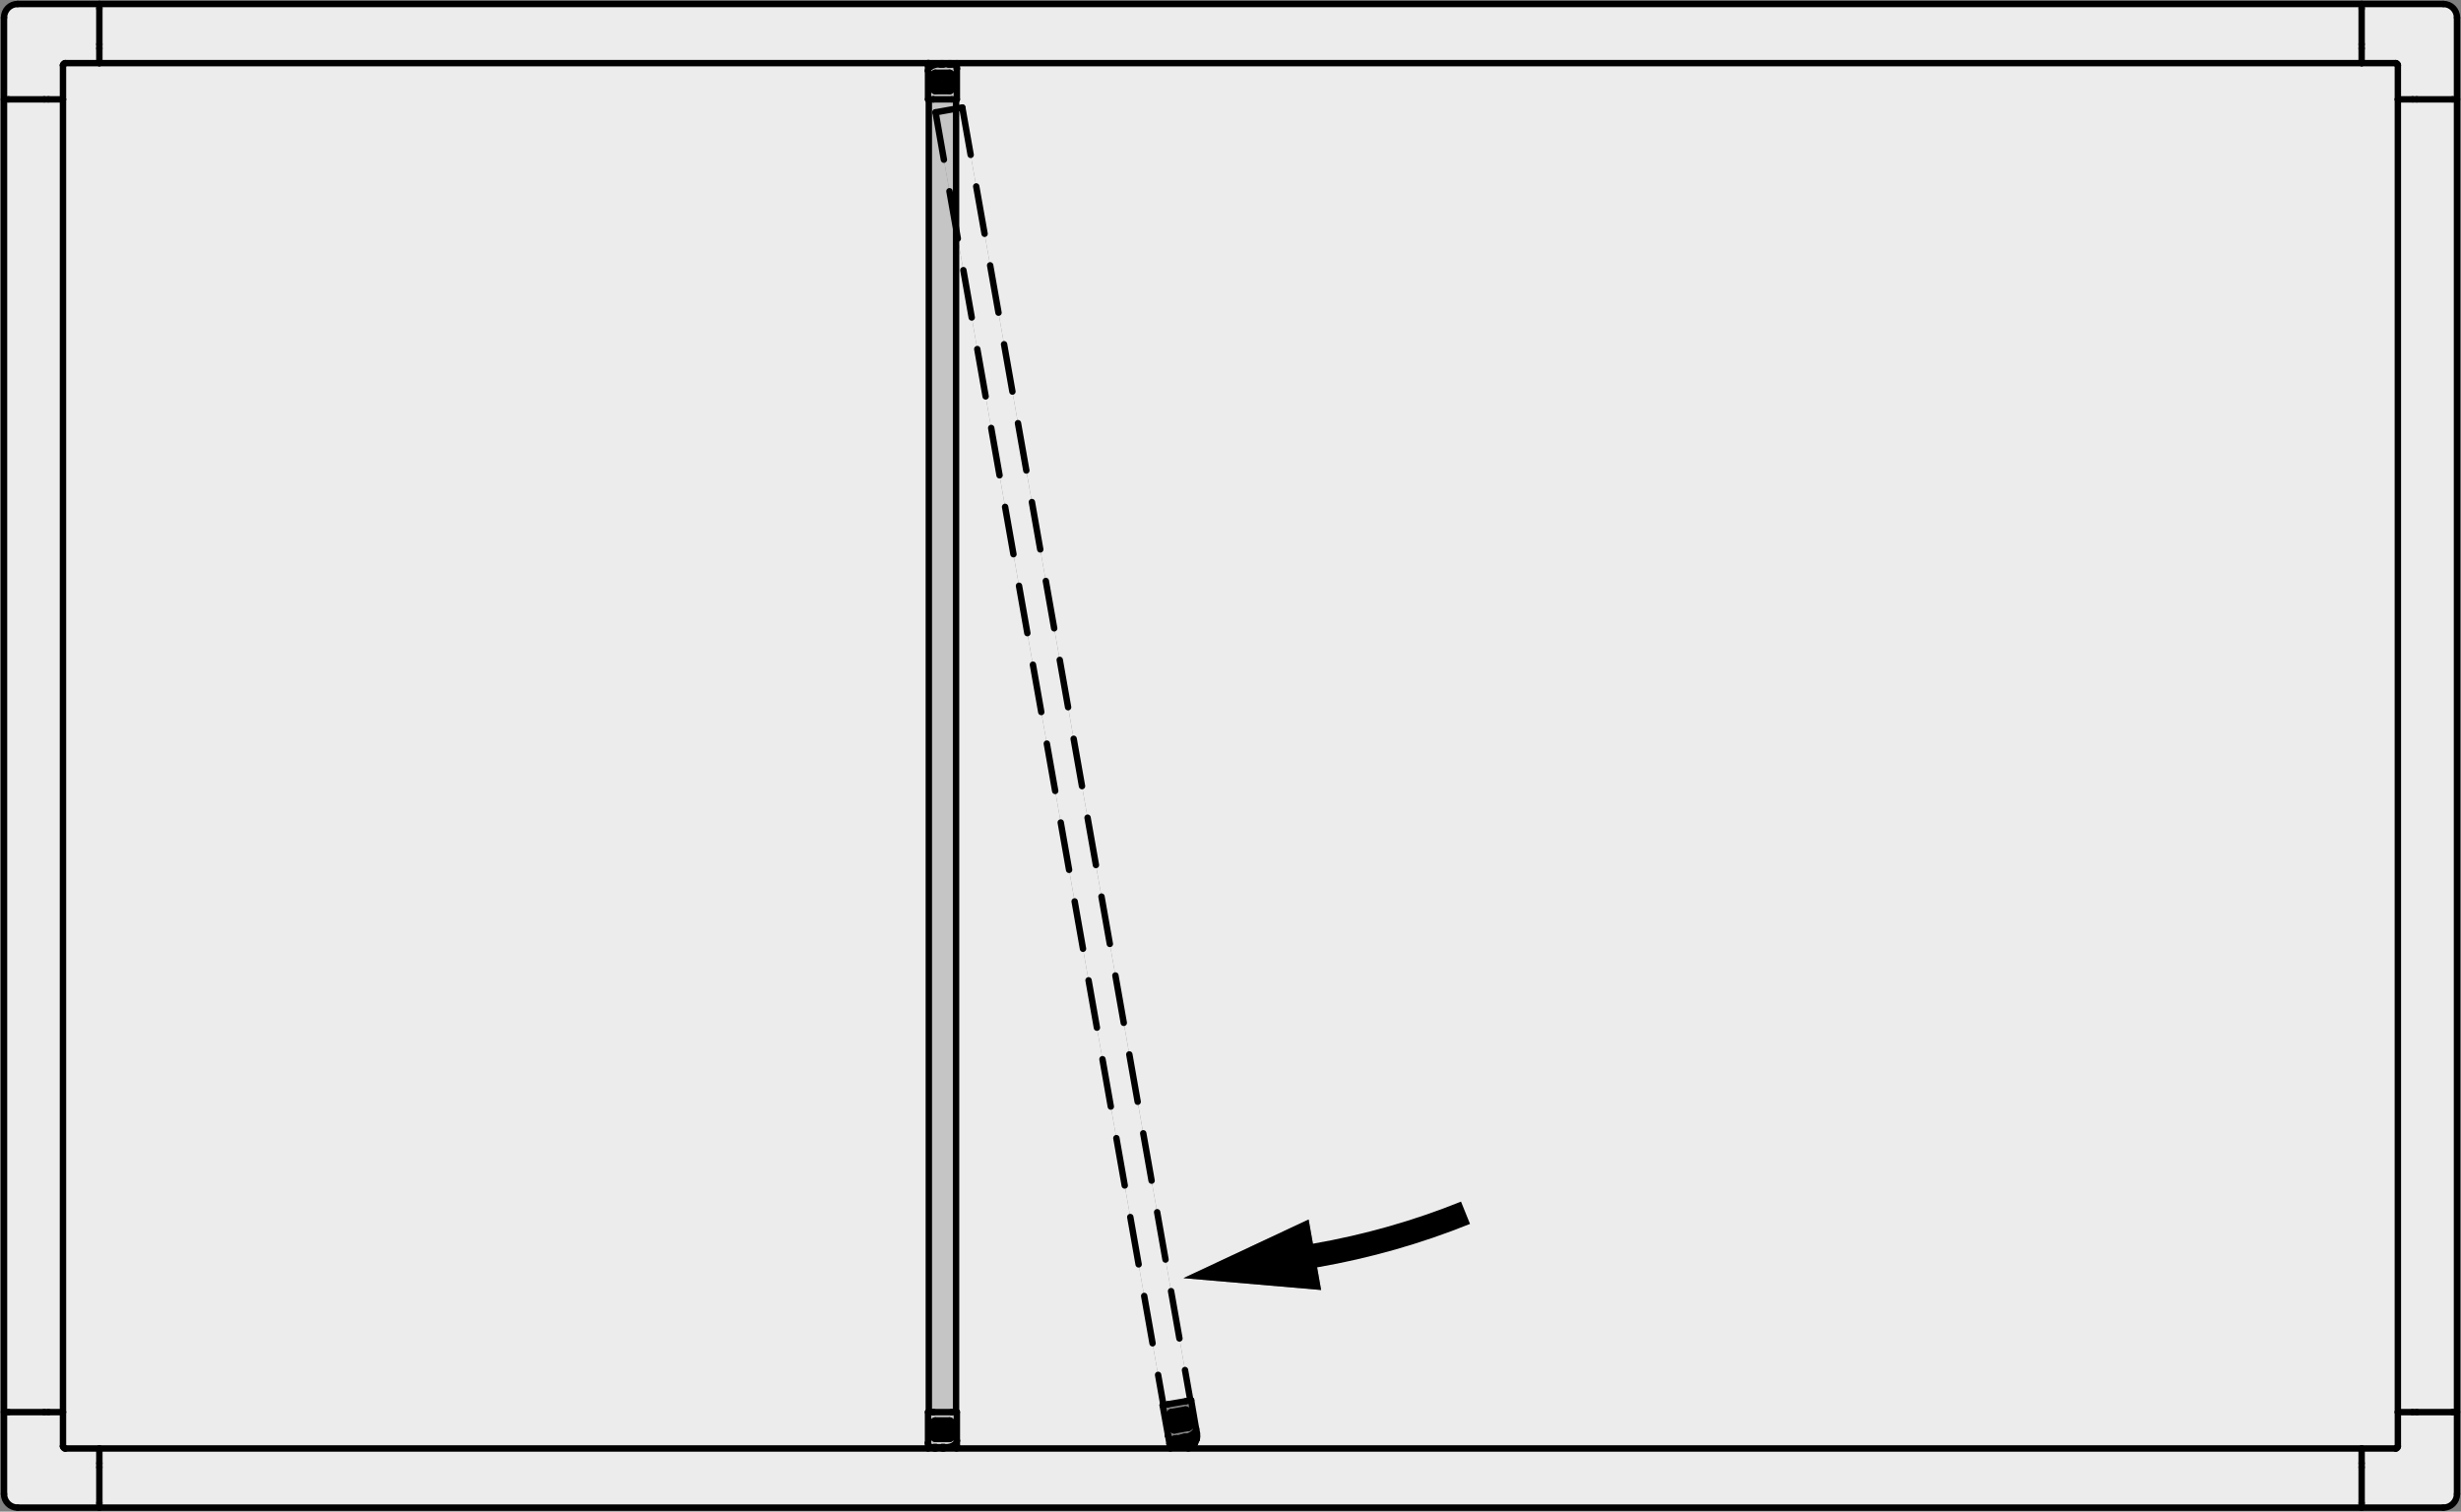
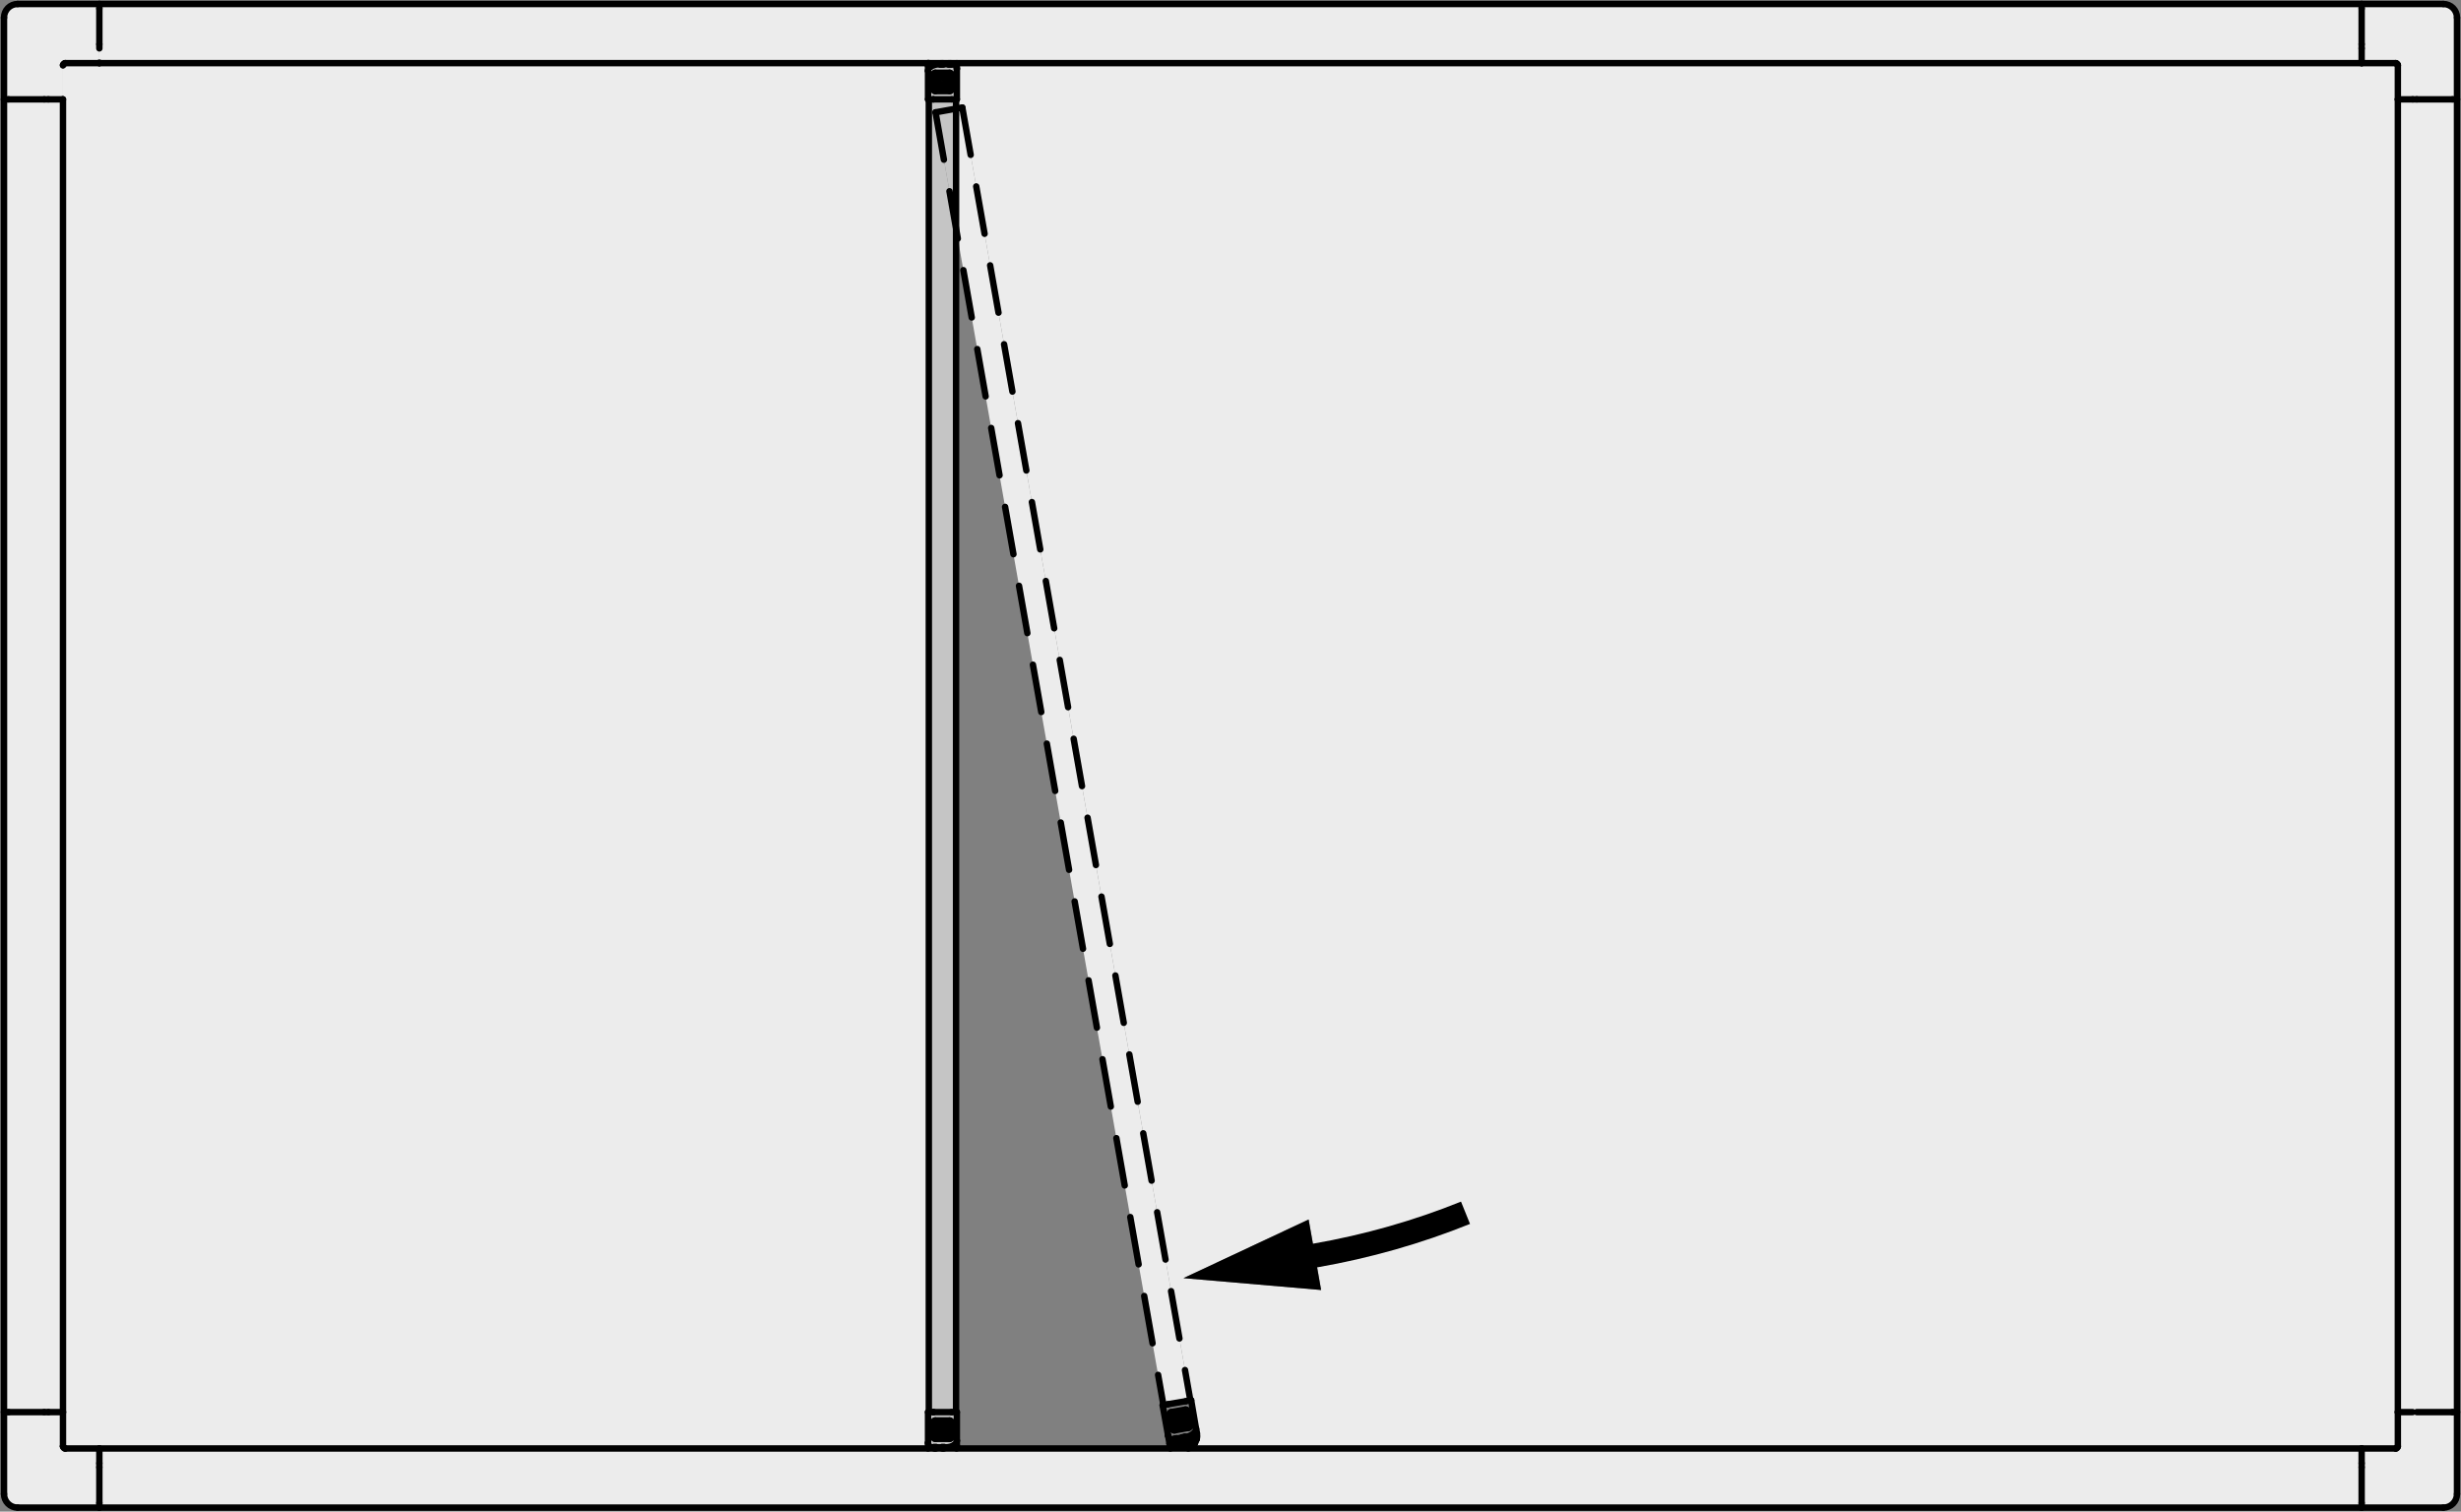
<svg xmlns="http://www.w3.org/2000/svg" version="1.1" id="Kontur" x="0px" y="0px" viewBox="0 0 153.57 94.33" style="enable-background:new 0 0 153.57 94.33;" xml:space="preserve">
  <rect x="0" y="0" width="153.57" height="94.33" fill="#808080" stroke="none" />
  <style type="text/css">
	.st0{fill:#ECECEC;}
	.st1{fill:#C5C5C5;}
	.st2{fill:none;stroke:#000000;stroke-width:0.4;stroke-linecap:round;stroke-linejoin:round;stroke-miterlimit:10;}
	
		.st3{fill:none;stroke:#000000;stroke-width:0.4;stroke-linecap:round;stroke-linejoin:round;stroke-miterlimit:10;stroke-dasharray:3.6,1.8;}
	
		.st4{fill:none;stroke:#000000;stroke-width:0.4;stroke-linecap:round;stroke-linejoin:round;stroke-miterlimit:10;stroke-dasharray:3,2;}
	.st5{fill:none;stroke:#000000;stroke-width:1.5;stroke-linejoin:round;stroke-miterlimit:10;}
</style>
  <g id="XMLID_1_">
    <g>
      <path class="st0" d="M153.32,88.12v5.11c0,0.47-0.38,0.85-0.85,0.85h-5.1v-0.29v-2.23v-0.25v-0.89v-0.03h2.12    c0.01,0,0.01,0,0.02,0c0.06,0,0.12-0.06,0.12-0.13v-0.01v-2.13h0.03h0.89h0.26h2.23H153.32z" />
      <polygon class="st0" points="153.32,6.2 153.32,88.12 153.04,88.12 150.81,88.12 150.55,88.12 149.66,88.12 149.63,88.12     149.63,6.2 149.66,6.2 150.55,6.2 150.81,6.2 153.04,6.2   " />
      <path class="st0" d="M153.32,1.1v5.1h-0.28h-2.23h-0.26h-0.89h-0.03V4.08c0-0.01,0-0.01,0-0.02c0-0.06-0.06-0.12-0.12-0.12    c-0.01,0-0.01,0-0.02,0h-2.12V3.91V3.02V2.76V0.53V0.25h5.1C152.94,0.25,153.32,0.63,153.32,1.1z" />
      <path class="st0" d="M82.06,78.35l-0.4-2.25l-7.81,3.66l8.59,0.74L82.06,78.35z M149.63,90.25L149.63,90.25    c0,0.08-0.06,0.14-0.12,0.14c-0.01,0-0.01,0-0.02,0h-2.12H74.15c0.16-0.06,0.31-0.17,0.41-0.32c0.05-0.08,0.09-0.18,0.12-0.28    c0.03-0.11,0.03-0.23,0.01-0.35l-0.05-0.25l-0.01-0.06l-0.3-1.75l-0.05,0.01L60.05,6.71l-0.02,0.01H60l-0.03,0.01h-0.04    l-0.05,0.01l-0.05,0.01l-0.06,0.01l-0.11,0.02V6.2h0.05V4.29V3.94h87.66h2.12c0.01,0,0.01,0,0.02,0c0.06,0,0.12,0.06,0.12,0.12    c0,0.01,0,0.01,0,0.02V6.2v81.92V90.25z" />
      <polygon class="st0" points="147.37,93.79 147.37,94.08 6.2,94.08 6.2,93.79 6.2,91.56 6.2,91.31 6.2,90.42 6.2,90.39     57.91,90.39 58.3,90.39 58.4,90.39 58.8,90.39 58.9,90.39 59.69,90.39 73.03,90.39 74.15,90.39 147.37,90.39 147.37,90.42     147.37,91.31 147.37,91.56   " />
      <polygon class="st0" points="57.93,3.94 6.2,3.94 6.2,3.91 6.2,3.02 6.2,2.76 6.2,0.53 6.2,0.25 147.37,0.25 147.37,0.53     147.37,2.76 147.37,3.02 147.37,3.91 147.37,3.94 59.71,3.94 59.32,3.94 59.22,3.94 58.83,3.94 58.73,3.94   " />
      <polygon points="82.06,78.35 82.44,80.5 73.85,79.76 81.66,76.1   " />
      <polygon class="st0" points="60.05,6.71 74.28,87.39 74.27,87.39 74.26,87.39 74.23,87.4 74.19,87.4 74.15,87.41 74.1,87.42     74.05,87.43 74,87.44 72.88,87.63 72.83,87.64 72.77,87.65 72.73,87.66 72.68,87.67 72.65,87.68 72.62,87.68 72.61,87.68     72.6,87.68 59.66,14.27 59.66,6.78 59.77,6.76 59.83,6.75 59.88,6.74 59.93,6.73 59.97,6.73 60,6.72 60.03,6.72   " />
-       <path class="st0" d="M73.02,90.34l0.01,0.05H59.69c0.02-0.05,0.02-0.11,0.02-0.17V89.9v-1.78h-0.05V14.27L72.6,87.68l-0.05,0.01    l0.34,1.89l0.09,0.51L73.02,90.34z" />
      <path class="st1" d="M59.71,89.9v0.32c0,0.06,0,0.12-0.02,0.17H58.9l0.01-0.07h0.01H59c0.21,0,0.42-0.06,0.59-0.18    C59.67,90.08,59.71,90,59.71,89.9z" />
      <path class="st1" d="M59.71,88.12v1.78c0,0.1-0.04,0.18-0.12,0.24c-0.17,0.12-0.38,0.18-0.59,0.18h-0.08V90.3h-0.14v0.02h-0.36    V90.3h-0.14v0.02H58.2c-0.16,0-0.29-0.13-0.29-0.28v-1.92h0.05h0.28h0.01h1.13h0.28H59.71z M59.4,89.65v-0.87    c0-0.08-0.06-0.14-0.14-0.14h-0.9c-0.08,0-0.14,0.06-0.14,0.14v0.87c0,0.08,0.06,0.14,0.14,0.14h0.9    C59.34,89.79,59.4,89.73,59.4,89.65z" />
      <path class="st1" d="M59.71,4.29V6.2h-0.05h-0.28h-1.13h-0.01h-0.28h-0.05V4.42c0-0.09,0.05-0.18,0.12-0.23    c0.18-0.12,0.38-0.18,0.59-0.18h0.09v0.01h0.14V4.01h0.35v0.01h0.14V4.01h0.09C59.59,4.01,59.71,4.13,59.71,4.29z M59.4,5.55V4.68    c0-0.08-0.06-0.14-0.14-0.14h-0.9c-0.07,0-0.14,0.06-0.14,0.14v0.87c0,0.08,0.06,0.14,0.14,0.14h0.9    C59.34,5.69,59.4,5.63,59.4,5.55z" />
      <path class="st1" d="M59.71,3.94v0.35c0-0.16-0.12-0.28-0.28-0.28h-0.09l-0.02-0.07H59.71z" />
      <polygon class="st1" points="59.66,14.27 59.66,88.12 59.38,88.12 58.25,88.12 58.24,88.12 57.96,88.12 57.96,6.2 58.24,6.2     58.25,6.2 59.38,6.2 59.66,6.2 59.66,6.78 58.38,7.01   " />
      <polygon class="st1" points="59.66,6.78 59.66,14.27 58.38,7.01   " />
      <path class="st1" d="M59.4,88.78v0.87c0,0.08-0.06,0.14-0.14,0.14h-0.9c-0.08,0-0.14-0.06-0.14-0.14v-0.87    c0-0.08,0.06-0.14,0.14-0.14h0.9C59.34,88.64,59.4,88.7,59.4,88.78z M59.12,89.22c0-0.17-0.14-0.31-0.31-0.31    c-0.17,0-0.31,0.14-0.31,0.31c0,0.17,0.14,0.31,0.31,0.31C58.98,89.53,59.12,89.39,59.12,89.22z" />
      <path class="st1" d="M59.4,4.68v0.87c0,0.08-0.06,0.14-0.14,0.14h-0.9c-0.08,0-0.14-0.06-0.14-0.14V4.68    c0-0.08,0.07-0.14,0.14-0.14h0.9C59.34,4.54,59.4,4.6,59.4,4.68z M59.35,5.49l0.01-0.77c0-0.08-0.06-0.14-0.14-0.14h-0.81    c-0.08,0-0.15,0.06-0.15,0.14l0.02,0.77c0,0.08,0.06,0.14,0.14,0.14h0.79C59.28,5.63,59.35,5.57,59.35,5.49z" />
      <path class="st1" d="M59.06,5.28c0.04-0.05,0.06-0.11,0.06-0.18c0-0.17-0.14-0.31-0.31-0.31c-0.17,0-0.31,0.14-0.31,0.31    c0,0.14,0.09,0.25,0.21,0.29c0.03,0.01,0.06,0.02,0.1,0.02C58.92,5.41,59.01,5.36,59.06,5.28z M59.36,4.72l-0.01,0.77    c0,0.08-0.07,0.14-0.14,0.14h-0.79c-0.08,0-0.14-0.06-0.14-0.14l-0.02-0.77c0-0.08,0.07-0.14,0.15-0.14h0.81    C59.3,4.58,59.36,4.64,59.36,4.72z" />
      <polygon class="st1" points="59.2,4.01 59.22,3.94 59.32,3.94 59.34,4.01 59.34,4.02 59.2,4.02   " />
      <polygon class="st1" points="59.22,3.94 59.2,4.01 58.85,4.01 58.83,3.94   " />
      <path class="st1" d="M59.12,5.1c0,0.07-0.02,0.13-0.06,0.18c-0.01,0-0.01,0-0.02,0c0.04-0.05,0.06-0.11,0.06-0.18    c0-0.15-0.13-0.28-0.29-0.28c-0.15,0-0.28,0.13-0.28,0.28c0,0.13,0.09,0.24,0.2,0.28l-0.02,0.01C58.59,5.35,58.5,5.24,58.5,5.1    c0-0.17,0.14-0.31,0.31-0.31C58.98,4.79,59.12,4.93,59.12,5.1z" />
      <path class="st1" d="M58.73,5.38c-0.11-0.04-0.2-0.15-0.2-0.28c0-0.15,0.13-0.28,0.28-0.28c0.16,0,0.29,0.13,0.29,0.28    c0,0.07-0.02,0.13-0.06,0.18c-0.11,0-0.22,0.03-0.3,0.1C58.73,5.37,58.73,5.37,58.73,5.38z M59,5.24    c0.03-0.04,0.05-0.09,0.05-0.14c0-0.12-0.11-0.23-0.24-0.23c-0.13,0-0.23,0.11-0.23,0.23c0,0.12,0.08,0.21,0.19,0.24h0.01    l0.04-0.04l0.1-0.09L59,5.24z" />
      <path class="st1" d="M59.04,5.28c0.01,0,0.01,0,0.02,0c-0.05,0.08-0.14,0.13-0.25,0.13c-0.04,0-0.07-0.01-0.1-0.02l0.02-0.01    c0-0.01,0-0.01,0.01,0c0.02,0.01,0.05,0.01,0.07,0.01C58.9,5.39,58.98,5.35,59.04,5.28z" />
      <path class="st1" d="M59.05,5.1c0,0.05-0.02,0.1-0.05,0.14l-0.08-0.03l-0.1,0.09l-0.04,0.04h-0.01c-0.11-0.03-0.19-0.12-0.19-0.24    c0-0.12,0.1-0.23,0.23-0.23C58.94,4.87,59.05,4.98,59.05,5.1z" />
      <path class="st1" d="M58.74,5.38c0.08-0.07,0.19-0.1,0.3-0.1c-0.06,0.07-0.14,0.11-0.23,0.11C58.79,5.39,58.76,5.39,58.74,5.38z" />
      <polygon class="st1" points="58.93,89.11 58.97,89.27 58.85,89.38 58.69,89.33 58.66,89.17 58.78,89.06   " />
      <path class="st1" d="M58.81,88.91c0.17,0,0.31,0.14,0.31,0.31c0,0.17-0.14,0.31-0.31,0.31c-0.17,0-0.31-0.14-0.31-0.31    C58.5,89.05,58.64,88.91,58.81,88.91z M59.1,89.22c0-0.15-0.13-0.28-0.29-0.28c-0.15,0-0.28,0.13-0.28,0.28    c0,0.16,0.13,0.29,0.28,0.29C58.97,89.51,59.1,89.38,59.1,89.22z" />
      <polygon class="st1" points="58.92,90.3 58.92,90.32 58.91,90.32 58.9,90.39 58.8,90.39 58.78,90.32 58.78,90.3   " />
      <path class="st1" d="M58.81,88.94c0.16,0,0.29,0.13,0.29,0.28c0,0.16-0.13,0.29-0.29,0.29c-0.15,0-0.28-0.13-0.28-0.29    C58.53,89.07,58.66,88.94,58.81,88.94z M59.07,89.22c0-0.14-0.12-0.25-0.26-0.25s-0.25,0.11-0.25,0.25s0.11,0.26,0.25,0.26    S59.07,89.36,59.07,89.22z" />
      <path class="st1" d="M58.81,88.97c0.14,0,0.26,0.11,0.26,0.25s-0.12,0.26-0.26,0.26s-0.25-0.12-0.25-0.26S58.67,88.97,58.81,88.97    z M59.04,89.22c0-0.12-0.1-0.23-0.23-0.23c-0.12,0-0.23,0.11-0.23,0.23c0,0.13,0.11,0.23,0.23,0.23    C58.94,89.45,59.04,89.35,59.04,89.22z" />
      <path class="st1" d="M58.81,88.99c0.13,0,0.23,0.11,0.23,0.23c0,0.13-0.1,0.23-0.23,0.23c-0.12,0-0.23-0.1-0.23-0.23    C58.58,89.1,58.69,88.99,58.81,88.99z M58.97,89.27l-0.04-0.16l-0.15-0.05l-0.12,0.11l0.03,0.16l0.16,0.05L58.97,89.27z" />
      <polygon class="st1" points="58.85,4.01 58.85,4.02 58.71,4.02 58.71,4.01 58.73,3.94 58.83,3.94   " />
      <polygon class="st1" points="58.78,90.32 58.8,90.39 58.4,90.39 58.42,90.32   " />
      <path class="st1" d="M58.73,3.94l-0.02,0.07h-0.09c-0.21,0-0.41,0.06-0.59,0.18c-0.07,0.05-0.12,0.14-0.12,0.23V4.11    c0-0.06,0.01-0.11,0.02-0.17H58.73z" />
      <polygon class="st1" points="58.42,90.3 58.42,90.32 58.4,90.39 58.3,90.39 58.29,90.32 58.28,90.32 58.28,90.3   " />
      <path class="st1" d="M58.29,90.32l0.01,0.07h-0.39v-0.35c0,0.15,0.13,0.28,0.29,0.28h0.08H58.29z" />
      <path class="st0" d="M57.96,6.2v81.92h-0.05v1.92v0.35H6.2H4.08c-0.01,0-0.01,0-0.02,0c-0.07,0-0.12-0.06-0.13-0.13v-0.01v-2.13    V6.2V4.08c0-0.01,0-0.01,0-0.02C3.94,4,3.99,3.94,4.06,3.94c0.01,0,0.01,0,0.02,0H6.2h51.73C57.92,4,57.91,4.05,57.91,4.11v0.31    V6.2H57.96z" />
      <path class="st0" d="M6.2,93.79v0.29H1.1c-0.47,0-0.85-0.38-0.85-0.85v-5.11h0.28h2.23h0.26h0.89h0.02v2.13v0.01    c0.01,0.07,0.06,0.13,0.13,0.13c0.01,0,0.01,0,0.02,0H6.2v0.03v0.89v0.25V93.79z" />
      <path class="st0" d="M6.2,3.91v0.03H4.08c-0.01,0-0.01,0-0.02,0C3.99,3.94,3.94,4,3.93,4.06c0,0.01,0,0.01,0,0.02V6.2H3.91H3.02    H2.76H0.53H0.25V1.1c0-0.47,0.38-0.85,0.85-0.85h5.1v0.28v2.23v0.26V3.91z" />
      <polygon class="st0" points="3.93,6.2 3.93,88.12 3.91,88.12 3.02,88.12 2.76,88.12 0.53,88.12 0.25,88.12 0.25,6.2 0.53,6.2     2.76,6.2 3.02,6.2 3.91,6.2   " />
    </g>
    <g>
-       <path class="st2" d="M58.73,5.38c-0.11-0.04-0.2-0.15-0.2-0.28c0-0.15,0.13-0.28,0.28-0.28c0.16,0,0.29,0.13,0.29,0.28    c0,0.07-0.02,0.13-0.06,0.18c-0.06,0.07-0.14,0.11-0.23,0.11c-0.02,0-0.05,0-0.07-0.01" />
+       <path class="st2" d="M58.73,5.38c-0.11-0.04-0.2-0.15-0.2-0.28c0-0.15,0.13-0.28,0.28-0.28c0.16,0,0.29,0.13,0.29,0.28    c0,0.07-0.02,0.13-0.06,0.18c-0.02,0-0.05,0-0.07-0.01" />
      <path class="st2" d="M59,5.24c0.03-0.04,0.05-0.09,0.05-0.14" />
      <path class="st2" d="M59.05,5.1c0-0.12-0.11-0.23-0.24-0.23c-0.13,0-0.23,0.11-0.23,0.23c0,0.12,0.08,0.21,0.19,0.24" />
      <path class="st3" d="M59.07,5.28L59.07,5.28c-0.02,0-0.02,0-0.03,0c-0.11,0-0.22,0.03-0.3,0.1c-0.01-0.01-0.01-0.01-0.01,0" />
      <polyline class="st3" points="58.92,5.21 58.82,5.3 58.78,5.34 58.77,5.34 58.73,5.38 58.71,5.39 58.7,5.4   " />
      <polyline class="st3" points="59.04,5.26 59,5.24 58.92,5.21   " />
      <line class="st2" x1="58.69" y1="89.33" x2="58.85" y2="89.38" />
      <line class="st2" x1="58.93" y1="89.11" x2="58.97" y2="89.27" />
      <line class="st2" x1="58.66" y1="89.17" x2="58.69" y2="89.33" />
      <path class="st2" d="M58.81,89.45c-0.12,0-0.23-0.1-0.23-0.23c0-0.12,0.11-0.23,0.23-0.23c0.13,0,0.23,0.11,0.23,0.23    C59.04,89.35,58.94,89.45,58.81,89.45z" />
      <line class="st2" x1="58.97" y1="89.27" x2="58.85" y2="89.38" />
      <line class="st2" x1="58.93" y1="89.11" x2="58.78" y2="89.06" />
      <line class="st2" x1="58.66" y1="89.17" x2="58.78" y2="89.06" />
      <circle class="st2" cx="58.81" cy="89.22" r="0.26" />
      <path class="st2" d="M58.81,89.51c-0.15,0-0.28-0.13-0.28-0.29c0-0.15,0.13-0.28,0.28-0.28c0.16,0,0.29,0.13,0.29,0.28    C59.1,89.38,58.97,89.51,58.81,89.51z" />
      <path class="st3" d="M73.63,88.85c-0.13,0-0.23-0.11-0.23-0.23c0-0.13,0.1-0.23,0.23-0.23s0.23,0.1,0.23,0.23    C73.86,88.74,73.76,88.85,73.63,88.85z" />
      <ellipse class="st3" cx="73.63" cy="88.62" rx="0.25" ry="0.25" />
      <line class="st3" x1="73.53" y1="88.75" x2="73.69" y2="88.77" />
      <line class="st3" x1="73.47" y1="88.6" x2="73.57" y2="88.47" />
      <line class="st3" x1="73.47" y1="88.6" x2="73.53" y2="88.75" />
      <line class="st3" x1="73.79" y1="88.64" x2="73.69" y2="88.77" />
      <line class="st3" x1="73.73" y1="88.49" x2="73.79" y2="88.64" />
      <line class="st3" x1="73.73" y1="88.49" x2="73.57" y2="88.47" />
      <path class="st3" d="M73.63,88.9c-0.16,0-0.28-0.13-0.28-0.28c0-0.16,0.12-0.29,0.28-0.29c0.16,0,0.28,0.13,0.28,0.29    C73.91,88.77,73.79,88.9,73.63,88.9z" />
      <polyline class="st3" points="74,87.44 74.05,87.43 74.1,87.42 74.15,87.41 74.19,87.4 74.23,87.4 74.26,87.39 74.27,87.39     74.28,87.39   " />
      <polyline class="st3" points="72.6,87.68 72.61,87.68 72.62,87.68 72.65,87.68 72.68,87.67 72.73,87.66 72.77,87.65 72.83,87.64     72.88,87.63   " />
      <path class="st3" d="M74.14,88.08c-0.02-0.08-0.09-0.13-0.17-0.12" />
      <line class="st3" x1="73.08" y1="88.12" x2="73.97" y2="87.96" />
      <path class="st3" d="M73.08,88.12c-0.07,0.01-0.12,0.09-0.11,0.16" />
      <line class="st3" x1="73.12" y1="89.14" x2="72.97" y2="88.28" />
      <path class="st3" d="M73.12,89.14c0.01,0.08,0.09,0.13,0.17,0.12" />
      <line class="st3" x1="74.17" y1="89.1" x2="73.29" y2="89.26" />
      <path class="st3" d="M74.17,89.1c0.08-0.01,0.13-0.09,0.12-0.16" />
      <line class="st3" x1="74.14" y1="88.08" x2="74.29" y2="88.94" />
      <line class="st3" x1="73.93" y1="88.03" x2="73.15" y2="88.17" />
      <path class="st3" d="M73.15,88.17c-0.08,0.01-0.13,0.08-0.12,0.16" />
      <path class="st3" d="M74.09,88.14c-0.01-0.07-0.09-0.12-0.16-0.11" />
      <line class="st3" x1="73.03" y1="88.33" x2="73.16" y2="89.09" />
      <line class="st3" x1="74.24" y1="88.9" x2="74.09" y2="88.14" />
      <line class="st3" x1="74.33" y1="87.38" x2="74.63" y2="89.13" />
      <line class="st3" x1="74.28" y1="87.39" x2="74.33" y2="87.38" />
      <line class="st3" x1="72.55" y1="87.69" x2="72.89" y2="89.58" />
      <line class="st3" x1="72.6" y1="87.68" x2="72.55" y2="87.69" />
      <path class="st3" d="M73.16,89.09c0.01,0.08,0.08,0.13,0.16,0.12" />
      <path class="st3" d="M74.12,89.07c0.08-0.02,0.13-0.09,0.12-0.17" />
      <line class="st3" x1="73.32" y1="89.21" x2="74.12" y2="89.07" />
      <path class="st3" d="M74.56,89.38c0.05-0.05,0.08-0.12,0.08-0.19" />
      <path class="st3" d="M74.01,89.67c0.21-0.04,0.4-0.14,0.55-0.29" />
      <path class="st3" d="M72.89,89.58c0.02,0.15,0.17,0.25,0.32,0.23" />
      <line class="st3" x1="73.21" y1="89.81" x2="73.3" y2="89.79" />
      <line class="st3" x1="73.92" y1="89.68" x2="74.01" y2="89.67" />
      <line class="st3" x1="73.92" y1="89.66" x2="73.78" y2="89.69" />
      <line class="st3" x1="73.43" y1="89.77" x2="73.78" y2="89.7" />
      <line class="st3" x1="73.43" y1="89.75" x2="73.3" y2="89.78" />
      <path class="st3" d="M73.83,89.81c0.01,0.02,0.04,0.03,0.06,0.02c0.01-0.01,0.02-0.02,0.03-0.04" />
      <polyline class="st3" points="73.78,89.69 73.78,89.7 73.79,89.7 73.83,89.81   " />
      <polyline class="st3" points="73.92,89.79 73.92,89.68 73.92,89.66   " />
      <path class="st3" d="M73.34,89.89c0.01,0.03,0.04,0.04,0.06,0.03c0.02-0.01,0.03-0.02,0.03-0.04" />
      <polyline class="st3" points="73.43,89.88 73.43,89.77 73.43,89.75   " />
      <polyline class="st3" points="73.3,89.78 73.3,89.79 73.34,89.89   " />
      <line class="st3" x1="73.03" y1="90.39" x2="73.02" y2="90.34" />
      <line class="st3" x1="73.02" y1="90.34" x2="74.56" y2="90.07" />
      <path class="st3" d="M74.15,90.39c0.16-0.06,0.31-0.17,0.41-0.32" />
      <line class="st3" x1="72.98" y1="90.09" x2="74.68" y2="89.79" />
      <path class="st3" d="M74.56,90.07c0.05-0.08,0.09-0.18,0.12-0.28" />
      <line class="st3" x1="73.02" y1="90.34" x2="72.98" y2="90.09" />
      <polyline class="st3" points="74.69,89.44 74.64,89.19 74.63,89.13   " />
      <path class="st3" d="M74.68,89.79c0.03-0.11,0.03-0.23,0.01-0.35" />
      <line class="st3" x1="72.98" y1="90.09" x2="72.89" y2="89.58" />
      <circle class="st3" cx="73.63" cy="88.62" r="0.31" />
      <line class="st2" x1="59.38" y1="88.12" x2="59.66" y2="88.12" />
      <line class="st2" x1="58.24" y1="88.12" x2="58.25" y2="88.12" />
      <line class="st2" x1="57.96" y1="88.12" x2="58.24" y2="88.12" />
      <path class="st2" d="M59.4,88.78c0-0.08-0.06-0.14-0.14-0.14" />
      <line class="st2" x1="58.36" y1="88.64" x2="59.26" y2="88.64" />
      <path class="st2" d="M58.36,88.64c-0.08,0-0.14,0.06-0.14,0.14" />
      <line class="st2" x1="58.22" y1="89.65" x2="58.22" y2="88.78" />
      <path class="st2" d="M58.22,89.65c0,0.08,0.06,0.14,0.14,0.14" />
      <line class="st2" x1="59.26" y1="89.79" x2="58.36" y2="89.79" />
      <path class="st2" d="M59.26,89.79c0.08,0,0.14-0.06,0.14-0.14" />
      <line class="st2" x1="59.4" y1="88.78" x2="59.4" y2="89.65" />
      <path class="st2" d="M59.35,88.83c0-0.07-0.07-0.13-0.14-0.13" />
      <line class="st2" x1="59.21" y1="88.7" x2="58.42" y2="88.7" />
      <path class="st2" d="M58.42,88.7c-0.08,0-0.14,0.06-0.14,0.13" />
      <line class="st2" x1="59.36" y1="89.61" x2="59.35" y2="88.83" />
      <line class="st2" x1="58.28" y1="88.83" x2="58.26" y2="89.61" />
      <line class="st2" x1="57.91" y1="88.12" x2="57.91" y2="90.04" />
      <line class="st2" x1="57.96" y1="88.12" x2="57.91" y2="88.12" />
      <line class="st2" x1="59.71" y1="88.12" x2="59.71" y2="89.9" />
      <line class="st2" x1="59.66" y1="88.12" x2="59.71" y2="88.12" />
      <path class="st2" d="M58.26,89.61c0,0.07,0.07,0.14,0.14,0.14" />
      <path class="st2" d="M59.22,89.75c0.08,0,0.14-0.06,0.14-0.14" />
      <line class="st2" x1="58.41" y1="89.75" x2="59.22" y2="89.75" />
      <path class="st2" d="M59.59,90.14c0.08-0.06,0.12-0.14,0.12-0.24" />
      <path class="st2" d="M59,90.32c0.21,0,0.42-0.06,0.59-0.18" />
      <path class="st2" d="M57.91,90.04c0,0.15,0.13,0.28,0.29,0.28" />
      <line class="st2" x1="58.2" y1="90.32" x2="58.28" y2="90.32" />
      <line class="st2" x1="58.92" y1="90.32" x2="59" y2="90.32" />
      <line class="st2" x1="58.92" y1="90.3" x2="58.78" y2="90.3" />
      <line class="st2" x1="58.42" y1="90.32" x2="58.78" y2="90.32" />
      <line class="st2" x1="58.42" y1="90.3" x2="58.28" y2="90.3" />
      <polyline class="st2" points="58.78,90.3 58.78,90.32 58.8,90.39   " />
      <polyline class="st2" points="58.9,90.39 58.91,90.32 58.92,90.32 58.92,90.3   " />
      <polyline class="st2" points="58.28,90.3 58.28,90.32 58.29,90.32 58.3,90.39   " />
      <polyline class="st2" points="58.4,90.39 58.42,90.32 58.42,90.3   " />
      <line class="st2" x1="59.71" y1="90.22" x2="59.71" y2="89.9" />
      <line class="st2" x1="57.91" y1="90.39" x2="57.91" y2="90.04" />
      <path class="st2" d="M59.69,90.39c0.02-0.05,0.02-0.11,0.02-0.17" />
      <circle class="st2" cx="58.81" cy="89.22" r="0.31" />
      <line class="st2" x1="58.24" y1="6.2" x2="57.96" y2="6.2" />
      <line class="st2" x1="59.66" y1="6.2" x2="59.38" y2="6.2" />
      <line class="st2" x1="58.25" y1="6.2" x2="58.24" y2="6.2" />
      <path class="st2" d="M58.22,5.55c0,0.08,0.06,0.14,0.14,0.14" />
      <line class="st2" x1="59.26" y1="5.69" x2="58.36" y2="5.69" />
      <path class="st2" d="M59.26,5.69c0.08,0,0.14-0.06,0.14-0.14" />
      <line class="st2" x1="59.4" y1="4.68" x2="59.4" y2="5.55" />
      <path class="st2" d="M59.4,4.68c0-0.08-0.06-0.14-0.14-0.14" />
      <line class="st2" x1="58.36" y1="4.54" x2="59.26" y2="4.54" />
      <path class="st2" d="M58.36,4.54c-0.07,0-0.14,0.06-0.14,0.14" />
      <line class="st2" x1="58.22" y1="5.55" x2="58.22" y2="4.68" />
      <path class="st2" d="M58.28,5.49c0,0.08,0.06,0.14,0.14,0.14" />
      <path class="st2" d="M59.21,5.63c0.07,0,0.14-0.06,0.14-0.14" />
      <line class="st2" x1="58.42" y1="5.63" x2="59.21" y2="5.63" />
      <line class="st2" x1="58.26" y1="4.72" x2="58.28" y2="5.49" />
      <line class="st2" x1="59.35" y1="5.49" x2="59.36" y2="4.72" />
      <line class="st2" x1="59.71" y1="6.2" x2="59.71" y2="4.29" />
      <line class="st2" x1="59.66" y1="6.2" x2="59.71" y2="6.2" />
      <line class="st2" x1="57.91" y1="6.2" x2="57.91" y2="4.42" />
      <line class="st2" x1="57.96" y1="6.2" x2="57.91" y2="6.2" />
      <path class="st2" d="M59.36,4.72c0-0.08-0.06-0.14-0.14-0.14" />
      <path class="st2" d="M58.41,4.58c-0.08,0-0.15,0.06-0.15,0.14" />
      <line class="st2" x1="59.22" y1="4.58" x2="58.41" y2="4.58" />
      <path class="st2" d="M58.03,4.19c-0.07,0.05-0.12,0.14-0.12,0.23" />
      <path class="st2" d="M58.62,4.01c-0.21,0-0.41,0.06-0.59,0.18" />
      <path class="st2" d="M59.71,4.29c0-0.16-0.12-0.28-0.28-0.28" />
      <line class="st2" x1="59.43" y1="4.01" x2="59.34" y2="4.01" />
      <line class="st2" x1="58.71" y1="4.01" x2="58.62" y2="4.01" />
      <line class="st2" x1="58.71" y1="4.02" x2="58.85" y2="4.02" />
      <polyline class="st2" points="59.21,4.01 59.2,4.01 58.85,4.01 58.84,4.01   " />
      <line class="st2" x1="59.2" y1="4.02" x2="59.34" y2="4.02" />
      <polyline class="st2" points="58.73,3.94 58.71,4.01 58.71,4.02   " />
      <polyline class="st2" points="58.85,4.02 58.85,4.01 58.83,3.94   " />
      <polyline class="st2" points="59.34,4.02 59.34,4.01 59.32,3.94   " />
      <polyline class="st2" points="59.22,3.94 59.2,4.01 59.2,4.02   " />
      <line class="st2" x1="57.91" y1="4.11" x2="57.91" y2="4.42" />
      <path class="st2" d="M57.93,3.93L57.93,3.93C57.92,4,57.91,4.05,57.91,4.11" />
      <line class="st2" x1="59.71" y1="3.94" x2="59.71" y2="4.29" />
      <path class="st2" d="M59.06,5.28c-0.05,0.08-0.14,0.13-0.25,0.13c-0.04,0-0.07-0.01-0.1-0.02C58.59,5.35,58.5,5.24,58.5,5.1    c0-0.17,0.14-0.31,0.31-0.31c0.17,0,0.31,0.14,0.31,0.31C59.12,5.17,59.1,5.23,59.06,5.28z" />
      <line class="st2" x1="58.25" y1="6.2" x2="59.38" y2="6.2" />
      <line class="st2" x1="58.25" y1="88.12" x2="59.38" y2="88.12" />
      <line class="st2" x1="57.96" y1="6.2" x2="57.96" y2="88.12" />
      <line class="st2" x1="59.66" y1="6.2" x2="59.66" y2="6.78" />
      <polyline class="st2" points="59.66,6.78 59.66,14.27 59.66,88.12   " />
      <polyline class="st3" points="58.38,7.01 59.66,6.78 59.77,6.76   " />
      <line class="st3" x1="72.88" y1="87.63" x2="74" y2="87.44" />
      <polyline class="st4" points="58.38,7.01 59.66,14.27 72.6,87.68   " />
      <polyline class="st3" points="59.77,6.76 59.83,6.75 59.88,6.74 59.93,6.73 59.97,6.73 60,6.72 60.03,6.72 60.05,6.71   " />
      <line class="st4" x1="60.05" y1="6.71" x2="74.28" y2="87.39" />
      <line class="st2" x1="6.2" y1="94.08" x2="1.1" y2="94.08" />
      <line class="st2" x1="0.25" y1="93.23" x2="0.25" y2="88.12" />
      <path class="st2" d="M0.25,93.23c0,0.47,0.38,0.85,0.85,0.85" />
      <path class="st2" d="M3.93,90.26c0.01,0.07,0.06,0.13,0.13,0.13" />
      <line class="st2" x1="3.93" y1="90.25" x2="3.93" y2="90.26" />
      <path class="st2" d="M4.06,90.39c0.01,0,0.01,0,0.02,0" />
      <line class="st2" x1="3.93" y1="88.12" x2="3.93" y2="90.25" />
      <line class="st2" x1="4.08" y1="90.39" x2="6.2" y2="90.39" />
      <line class="st2" x1="0.25" y1="6.2" x2="0.25" y2="1.1" />
      <line class="st2" x1="1.1" y1="0.25" x2="6.2" y2="0.25" />
      <path class="st2" d="M1.1,0.25c-0.47,0-0.85,0.38-0.85,0.85" />
      <path class="st2" d="M4.06,3.94C3.99,3.94,3.94,4,3.93,4.06" />
      <path class="st2" d="M3.93,4.06c0,0.01,0,0.01,0,0.02" />
      <path class="st2" d="M4.08,3.94c-0.01,0-0.01,0-0.02,0" />
-       <line class="st2" x1="3.93" y1="4.08" x2="3.93" y2="6.2" />
      <line class="st2" x1="6.2" y1="3.94" x2="4.08" y2="3.94" />
      <line class="st2" x1="153.32" y1="88.12" x2="153.32" y2="93.23" />
      <line class="st2" x1="152.47" y1="94.08" x2="147.37" y2="94.08" />
      <path class="st2" d="M152.47,94.08c0.47,0,0.85-0.38,0.85-0.85" />
      <path class="st2" d="M149.51,90.39c0.06,0,0.12-0.06,0.12-0.13" />
      <line class="st2" x1="149.63" y1="90.25" x2="149.63" y2="88.12" />
      <line class="st2" x1="149.63" y1="90.26" x2="149.63" y2="90.25" />
      <path class="st2" d="M149.49,90.39c0.01,0,0.01,0,0.02,0" />
      <line class="st2" x1="147.37" y1="90.39" x2="149.49" y2="90.39" />
      <line class="st2" x1="153.32" y1="1.1" x2="153.32" y2="6.2" />
      <line class="st2" x1="147.37" y1="0.25" x2="152.47" y2="0.25" />
      <path class="st2" d="M153.32,1.1c0-0.47-0.38-0.85-0.85-0.85" />
      <path class="st2" d="M149.63,4.06c0-0.06-0.06-0.12-0.12-0.12" />
      <path class="st2" d="M149.51,3.94c-0.01,0-0.01,0-0.02,0" />
      <path class="st2" d="M149.63,4.08c0-0.01,0-0.01,0-0.02" />
      <line class="st2" x1="149.63" y1="6.2" x2="149.63" y2="4.08" />
      <line class="st2" x1="149.49" y1="3.94" x2="147.37" y2="3.94" />
      <line class="st2" x1="2.76" y1="6.2" x2="3.02" y2="6.2" />
      <line class="st2" x1="3.02" y1="88.12" x2="2.76" y2="88.12" />
      <line class="st2" x1="2.76" y1="6.2" x2="0.53" y2="6.2" />
      <line class="st2" x1="2.76" y1="88.12" x2="0.53" y2="88.12" />
      <line class="st2" x1="0.25" y1="88.12" x2="0.25" y2="6.2" />
      <line class="st2" x1="0.25" y1="6.2" x2="0.53" y2="6.2" />
      <line class="st2" x1="0.53" y1="88.12" x2="0.25" y2="88.12" />
      <line class="st2" x1="3.91" y1="6.2" x2="3.02" y2="6.2" />
      <line class="st2" x1="3.91" y1="88.12" x2="3.02" y2="88.12" />
      <line class="st2" x1="3.93" y1="6.2" x2="3.93" y2="88.12" />
      <line class="st2" x1="3.91" y1="6.2" x2="3.93" y2="6.2" />
      <line class="st2" x1="3.93" y1="88.12" x2="3.91" y2="88.12" />
      <line class="st2" x1="153.32" y1="6.2" x2="153.32" y2="88.12" />
      <line class="st2" x1="153.32" y1="88.12" x2="153.04" y2="88.12" />
      <line class="st2" x1="153.04" y1="6.2" x2="153.32" y2="6.2" />
      <line class="st2" x1="150.81" y1="88.12" x2="153.04" y2="88.12" />
      <line class="st2" x1="150.81" y1="6.2" x2="153.04" y2="6.2" />
-       <line class="st2" x1="150.81" y1="88.12" x2="150.55" y2="88.12" />
      <line class="st2" x1="150.55" y1="6.2" x2="150.81" y2="6.2" />
      <line class="st2" x1="149.66" y1="88.12" x2="150.55" y2="88.12" />
      <line class="st2" x1="149.66" y1="6.2" x2="150.55" y2="6.2" />
      <line class="st2" x1="149.63" y1="88.12" x2="149.63" y2="6.2" />
      <line class="st2" x1="149.66" y1="88.12" x2="149.63" y2="88.12" />
      <line class="st2" x1="149.63" y1="6.2" x2="149.66" y2="6.2" />
      <line class="st2" x1="147.37" y1="94.08" x2="6.2" y2="94.08" />
      <line class="st2" x1="6.2" y1="94.08" x2="6.2" y2="93.79" />
      <line class="st2" x1="147.37" y1="93.79" x2="147.37" y2="94.08" />
      <line class="st2" x1="147.37" y1="91.56" x2="147.37" y2="93.79" />
      <line class="st2" x1="6.2" y1="91.56" x2="6.2" y2="93.79" />
      <line class="st2" x1="147.37" y1="91.31" x2="147.37" y2="91.56" />
      <line class="st2" x1="6.2" y1="91.56" x2="6.2" y2="91.31" />
      <line class="st2" x1="147.37" y1="90.42" x2="147.37" y2="91.31" />
      <line class="st2" x1="6.2" y1="90.42" x2="6.2" y2="91.31" />
      <polyline class="st2" points="6.2,90.39 57.91,90.39 58.3,90.39 58.4,90.39 58.8,90.39 58.9,90.39 59.69,90.39 73.03,90.39     74.15,90.39 147.37,90.39   " />
      <line class="st2" x1="147.37" y1="90.39" x2="147.37" y2="90.42" />
      <line class="st2" x1="6.2" y1="90.42" x2="6.2" y2="90.39" />
      <line class="st2" x1="6.2" y1="0.25" x2="147.37" y2="0.25" />
      <line class="st2" x1="147.37" y1="0.25" x2="147.37" y2="0.53" />
      <line class="st2" x1="6.2" y1="0.53" x2="6.2" y2="0.25" />
      <line class="st2" x1="147.37" y1="2.76" x2="147.37" y2="0.53" />
      <line class="st2" x1="6.2" y1="2.76" x2="6.2" y2="0.53" />
      <line class="st2" x1="147.37" y1="2.76" x2="147.37" y2="3.02" />
      <line class="st2" x1="6.2" y1="3.02" x2="6.2" y2="2.76" />
      <line class="st2" x1="147.37" y1="3.91" x2="147.37" y2="3.02" />
-       <line class="st2" x1="6.2" y1="3.91" x2="6.2" y2="3.02" />
      <polyline class="st2" points="147.37,3.94 59.71,3.94 59.32,3.94 59.22,3.94 58.83,3.94 58.73,3.94 57.93,3.94 6.2,3.94   " />
      <line class="st2" x1="147.37" y1="3.91" x2="147.37" y2="3.94" />
      <line class="st2" x1="6.2" y1="3.94" x2="6.2" y2="3.91" />
      <path class="st5" d="M80.91,78.54c0.38-0.06,0.77-0.12,1.15-0.19c3.27-0.57,6.42-1.47,9.39-2.67" />
    </g>
  </g>
</svg>